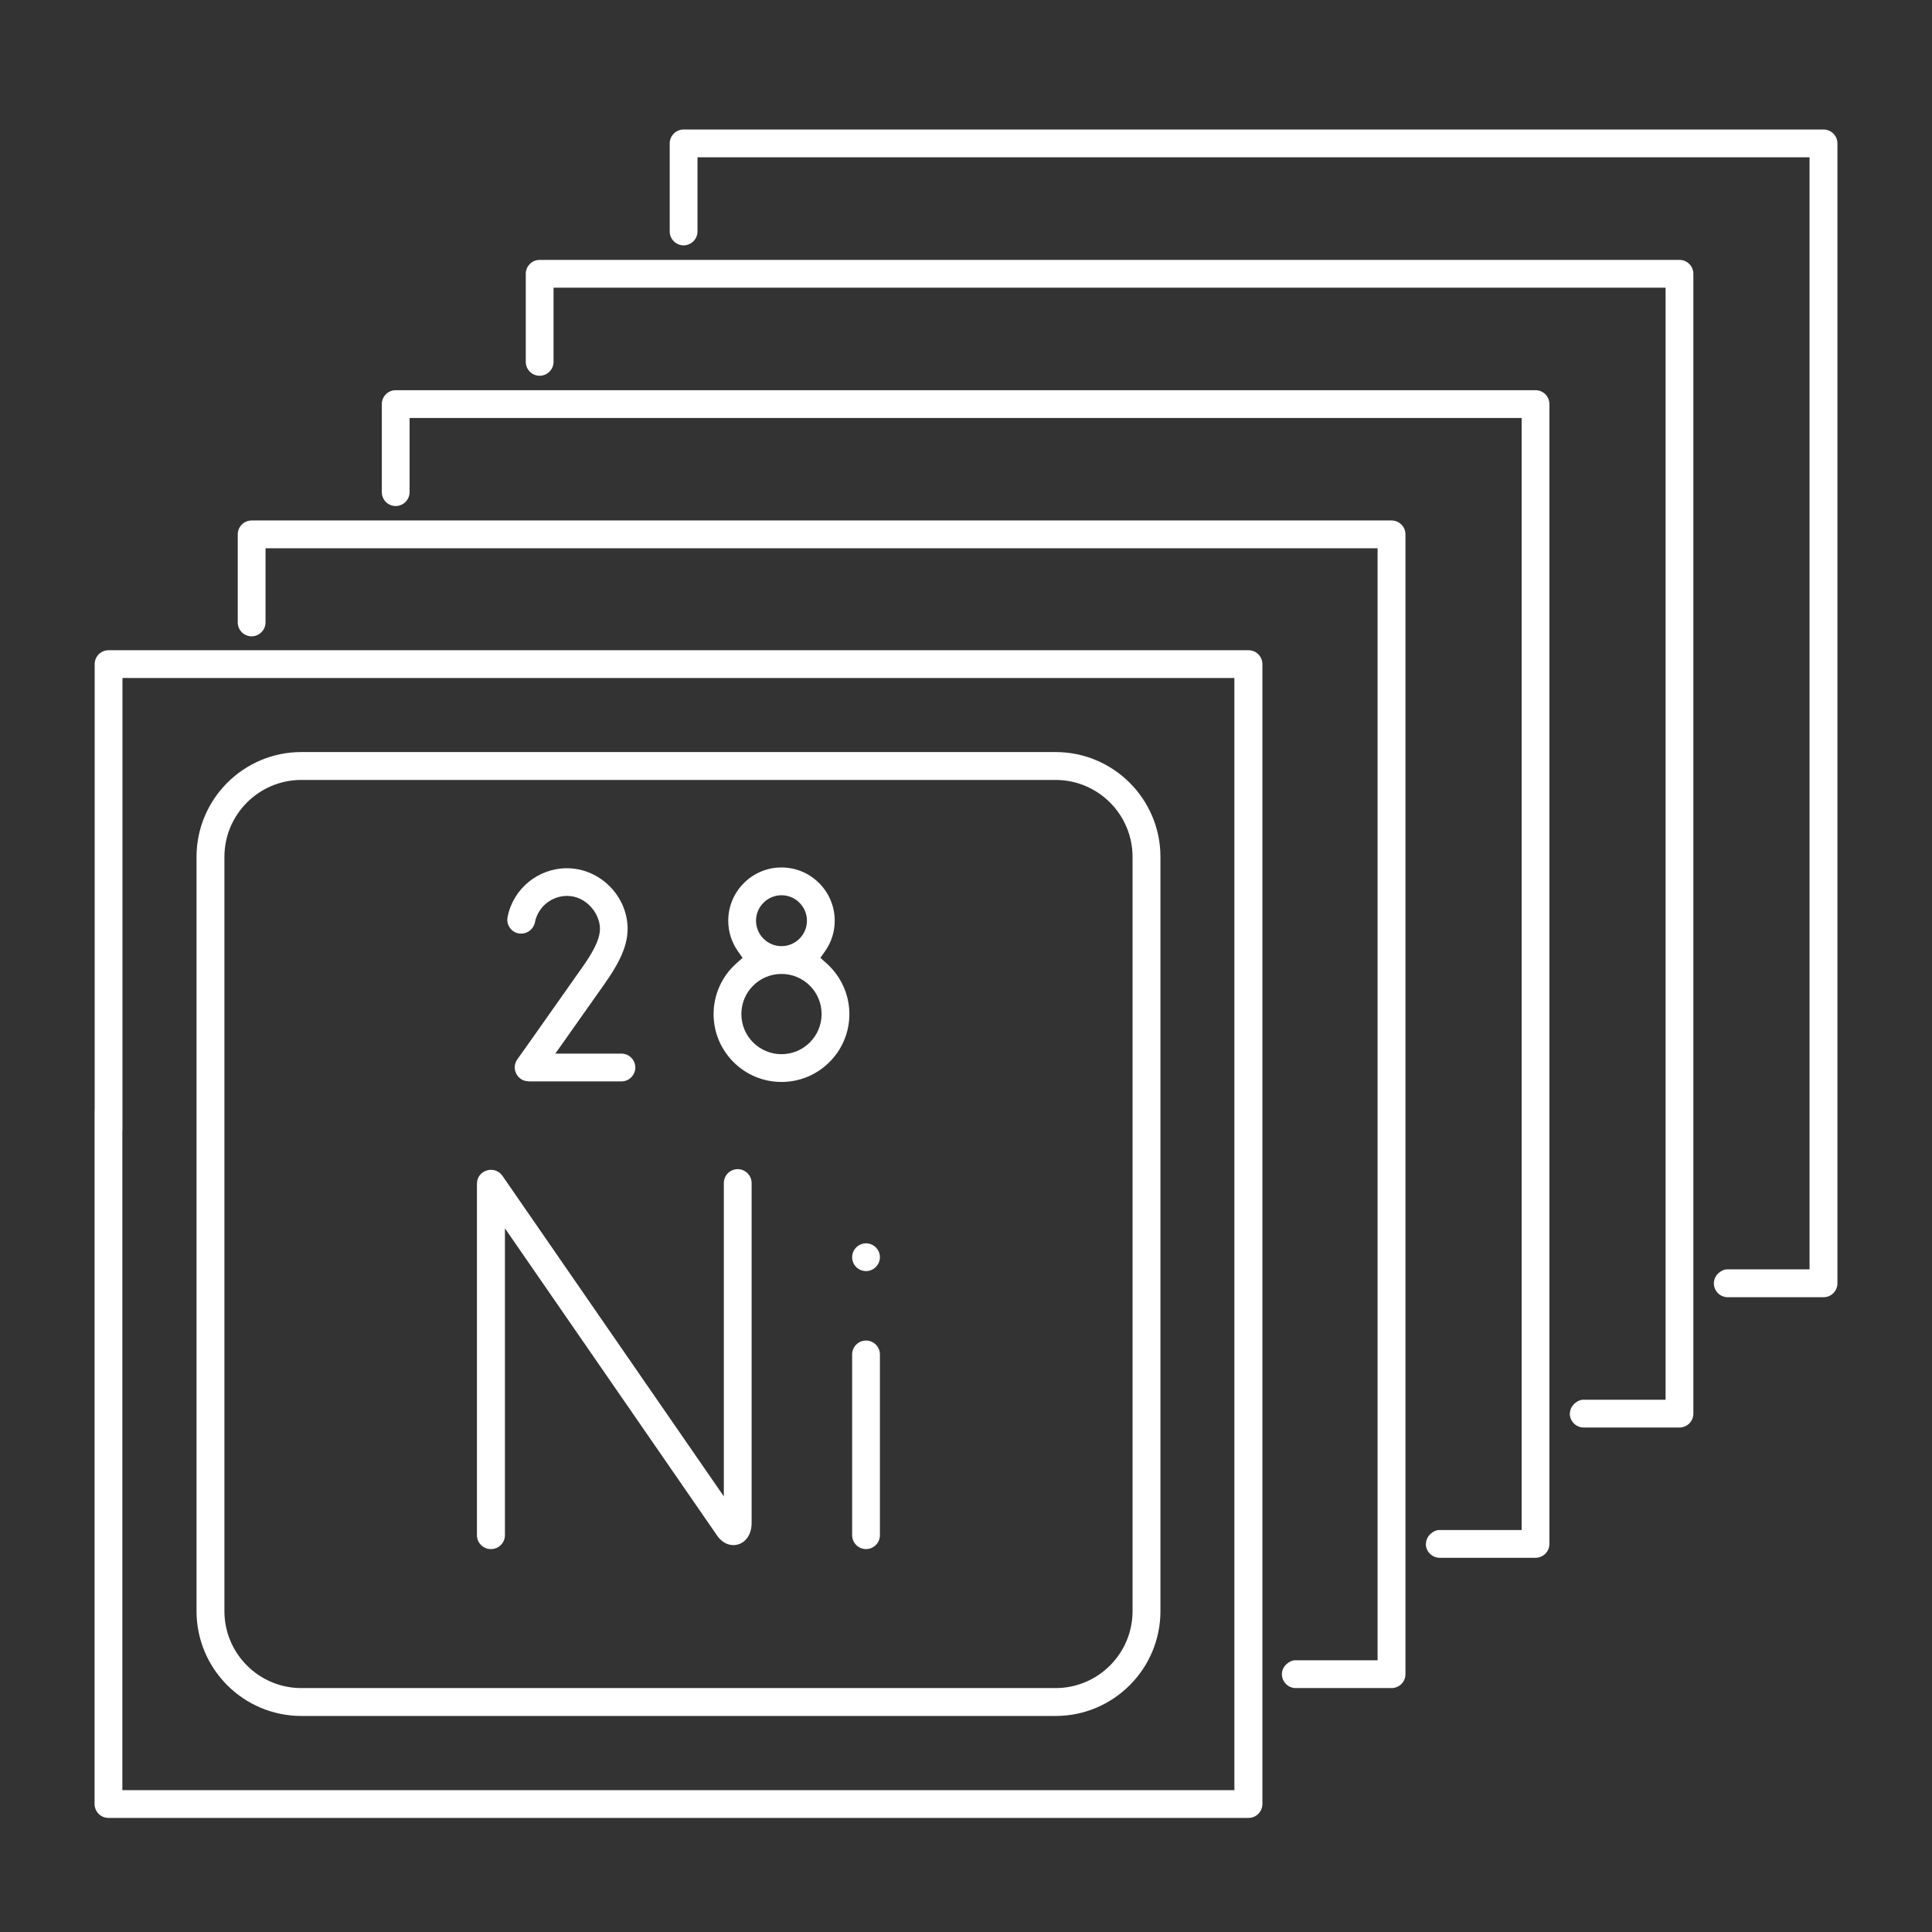
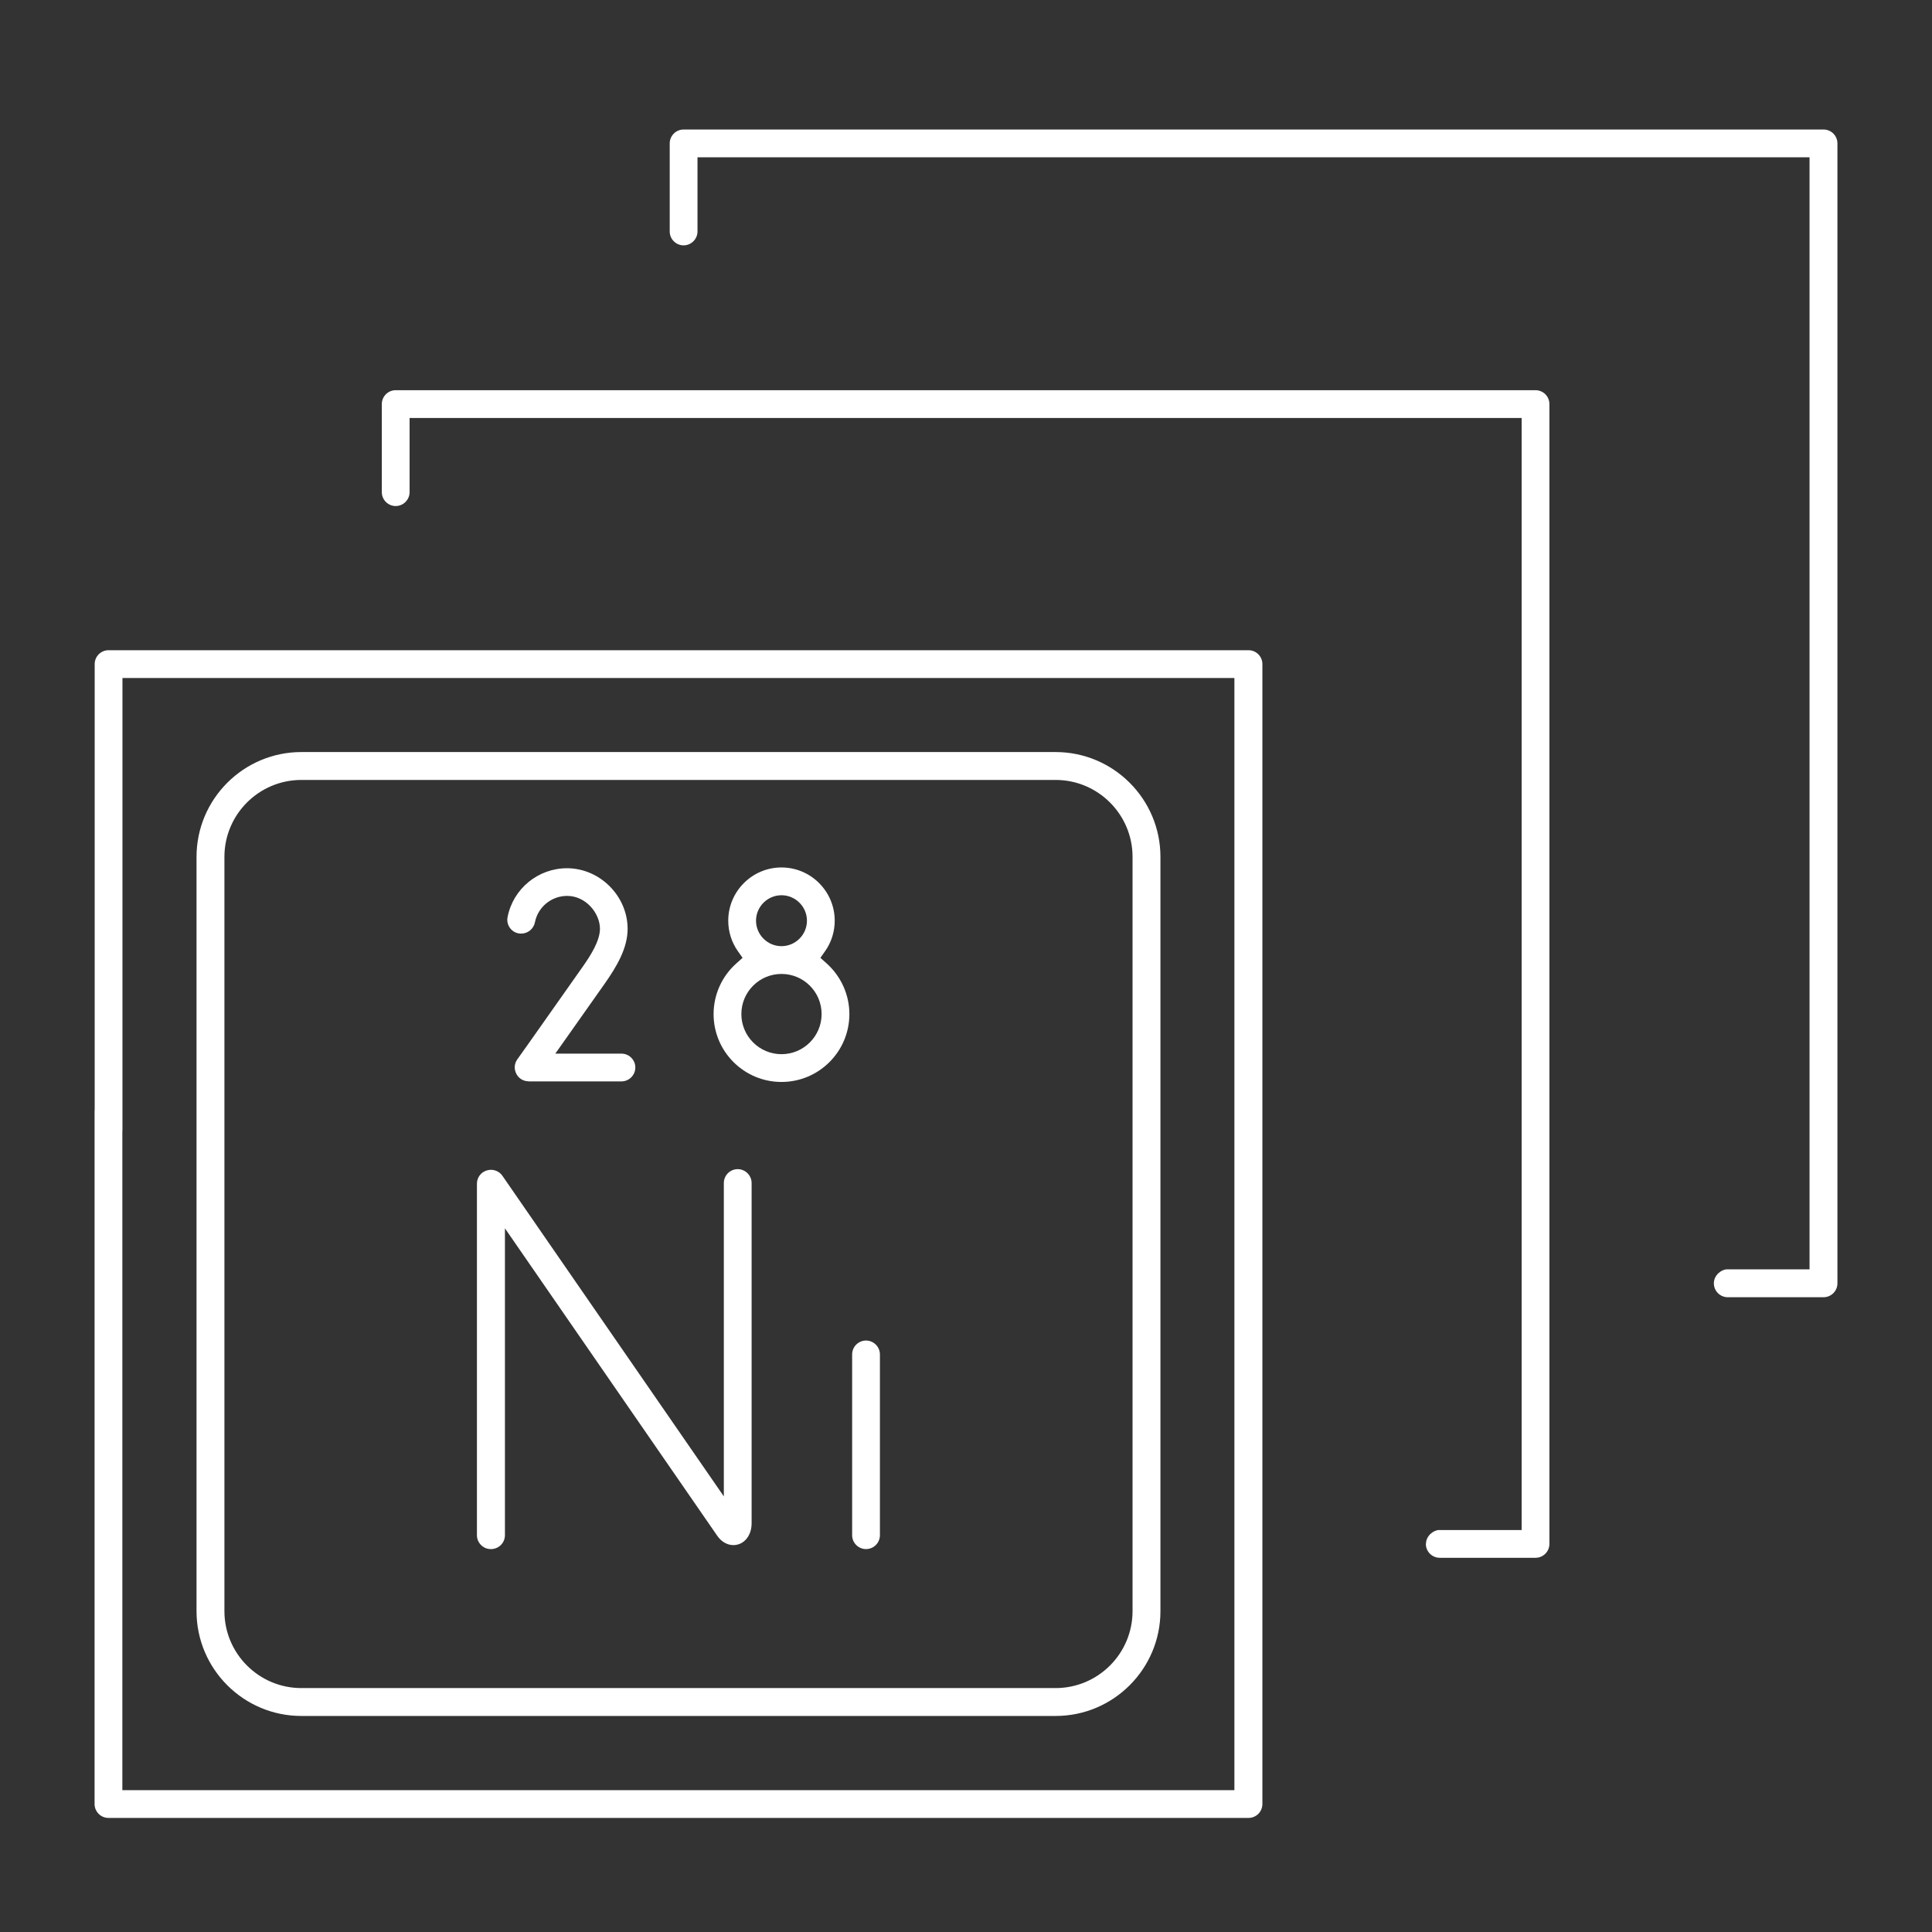
<svg xmlns="http://www.w3.org/2000/svg" id="Layer_1" version="1.1" viewBox="0 0 175.28 175.28">
  <rect x="0" y="0" width="175.28" height="175.28" fill="#333333" stroke="none" />
  <defs>
    <style> .st0 { fill: #fff; } </style>
  </defs>
  <g>
    <path class="st0" d="M27.34,155.68c-5.24,0-9.51-4.26-9.51-9.51v-68.43c0-5.24,4.26-9.51,9.51-9.51h68.43c5.24,0,9.51,4.26,9.51,9.51v68.43c0,5.24-4.26,9.51-9.51,9.51H27.34ZM27.34,70.76c-3.85,0-6.98,3.13-6.98,6.98v68.43c0,3.85,3.13,6.98,6.98,6.98h68.43c3.85,0,6.98-3.13,6.98-6.98v-68.43c0-3.85-3.13-6.98-6.98-6.98H27.34Z" />
    <path class="st0" d="M70.9,98.16c-3.4,0-6.16-2.76-6.16-6.16,0-1.75.75-3.43,2.07-4.6l.56-.5-.43-.61c-.57-.81-.87-1.77-.87-2.76,0-2.66,2.17-4.83,4.83-4.83s4.83,2.17,4.83,4.83c0,.99-.3,1.95-.87,2.76l-.43.61.56.5c1.31,1.17,2.07,2.85,2.07,4.6,0,3.4-2.76,6.16-6.16,6.16ZM70.9,88.36c-2.01,0-3.64,1.63-3.64,3.64s1.63,3.64,3.64,3.64,3.64-1.63,3.64-3.64-1.63-3.64-3.64-3.64ZM70.9,81.22c-1.27,0-2.31,1.04-2.31,2.31s1.04,2.31,2.31,2.31,2.31-1.04,2.31-2.31-1.04-2.31-2.31-2.31Z" />
    <path class="st0" d="M47.96,98.1c-.48,0-.91-.26-1.12-.69-.22-.42-.18-.93.1-1.31.13-.18,1.02-1.42,5.88-8.33.8-1.13,1.61-2.43,1.61-3.51,0-1.4-1.27-2.98-2.98-2.98-1.42,0-2.65,1.01-2.92,2.4-.12.59-.64,1.02-1.24,1.02h0c-.08,0-.16,0-.25-.02-.68-.13-1.13-.8-.99-1.48.5-2.57,2.77-4.43,5.39-4.43,2.98,0,5.5,2.52,5.5,5.5,0,1.77-1,3.43-2.07,4.96-1.55,2.2-2.7,3.83-3.55,5.03l-.94,1.33h6c.7,0,1.26.57,1.26,1.26s-.57,1.26-1.26,1.26h-8.44Z" />
    <path class="st0" d="M44.53,140.54c-.34,0-.65-.13-.89-.37-.24-.24-.37-.55-.37-.89v-31.89c0-.56.36-1.04.89-1.2.12-.04.25-.06.38-.06.41,0,.8.2,1.04.54l20.09,29.09v-28.43c0-.7.57-1.26,1.26-1.26s1.26.57,1.26,1.26v30.87c0,.93-.47,1.68-1.2,1.91-.15.05-.3.07-.45.07-.56,0-1.1-.31-1.47-.85l-19.26-27.89v27.84c0,.7-.57,1.26-1.26,1.26Z" />
    <path class="st0" d="M78.57,140.54c-.7,0-1.26-.57-1.26-1.26v-16.4c0-.7.57-1.26,1.26-1.26s1.26.57,1.26,1.26v16.4c0,.7-.57,1.26-1.26,1.26Z" />
    <path class="st0" d="M9.84,164.93c-.7,0-1.26-.57-1.26-1.26v-62.85c0-.7.57-1.26,1.26-1.26s1.26.57,1.26,1.26v61.59h100.89V61.51H11.11v40.99c0,.7-.57,1.26-1.26,1.26s-1.26-.57-1.26-1.26v-42.25c0-.7.57-1.26,1.26-1.26h103.42c.7,0,1.26.57,1.26,1.26v103.42c0,.7-.57,1.26-1.26,1.26H9.84Z" />
-     <path class="st0" d="M78.57,115.32c-.7,0-1.26-.57-1.26-1.26s.57-1.26,1.26-1.26,1.26.57,1.26,1.26-.57,1.26-1.26,1.26Z" />
  </g>
-   <path class="st0" d="M116.3,151.89c0,.7.57,1.26,1.26,1.26h8.69c.7,0,1.26-.57,1.26-1.26V48.48c0-.7-.57-1.26-1.26-1.26H22.83c-.7,0-1.26.57-1.26,1.26v7.99c0,.7.57,1.26,1.26,1.26s1.26-.57,1.26-1.26v-6.73h100.89v100.89h-7.49c-.47,0-1.19.5-1.19,1.26Z" />
  <path class="st0" d="M129.36,140.07c0,.7.57,1.26,1.26,1.26h8.69c.7,0,1.26-.57,1.26-1.26V36.66c0-.7-.57-1.26-1.26-1.26H35.9c-.7,0-1.26.57-1.26,1.26v7.99c0,.7.57,1.26,1.26,1.26s1.26-.57,1.26-1.26v-6.73h100.89v100.89h-7.49c-.47,0-1.19.5-1.19,1.26Z" />
-   <path class="st0" d="M142.42,128.25c0,.7.57,1.26,1.26,1.26h8.69c.7,0,1.26-.57,1.26-1.26V24.84c0-.7-.57-1.26-1.26-1.26H48.96c-.7,0-1.26.57-1.26,1.26v7.99c0,.7.57,1.26,1.26,1.26s1.26-.57,1.26-1.26v-6.73h100.89v100.89h-7.49c-.47,0-1.19.5-1.19,1.26Z" />
  <path class="st0" d="M155.49,116.43c0,.7.57,1.26,1.26,1.26h8.69c.7,0,1.26-.57,1.26-1.26V13.01c0-.7-.57-1.26-1.26-1.26H62.02c-.7,0-1.26.57-1.26,1.26v7.99c0,.7.57,1.26,1.26,1.26s1.26-.57,1.26-1.26v-6.73h100.89v100.89h-7.49c-.47,0-1.19.5-1.19,1.26Z" />
</svg>